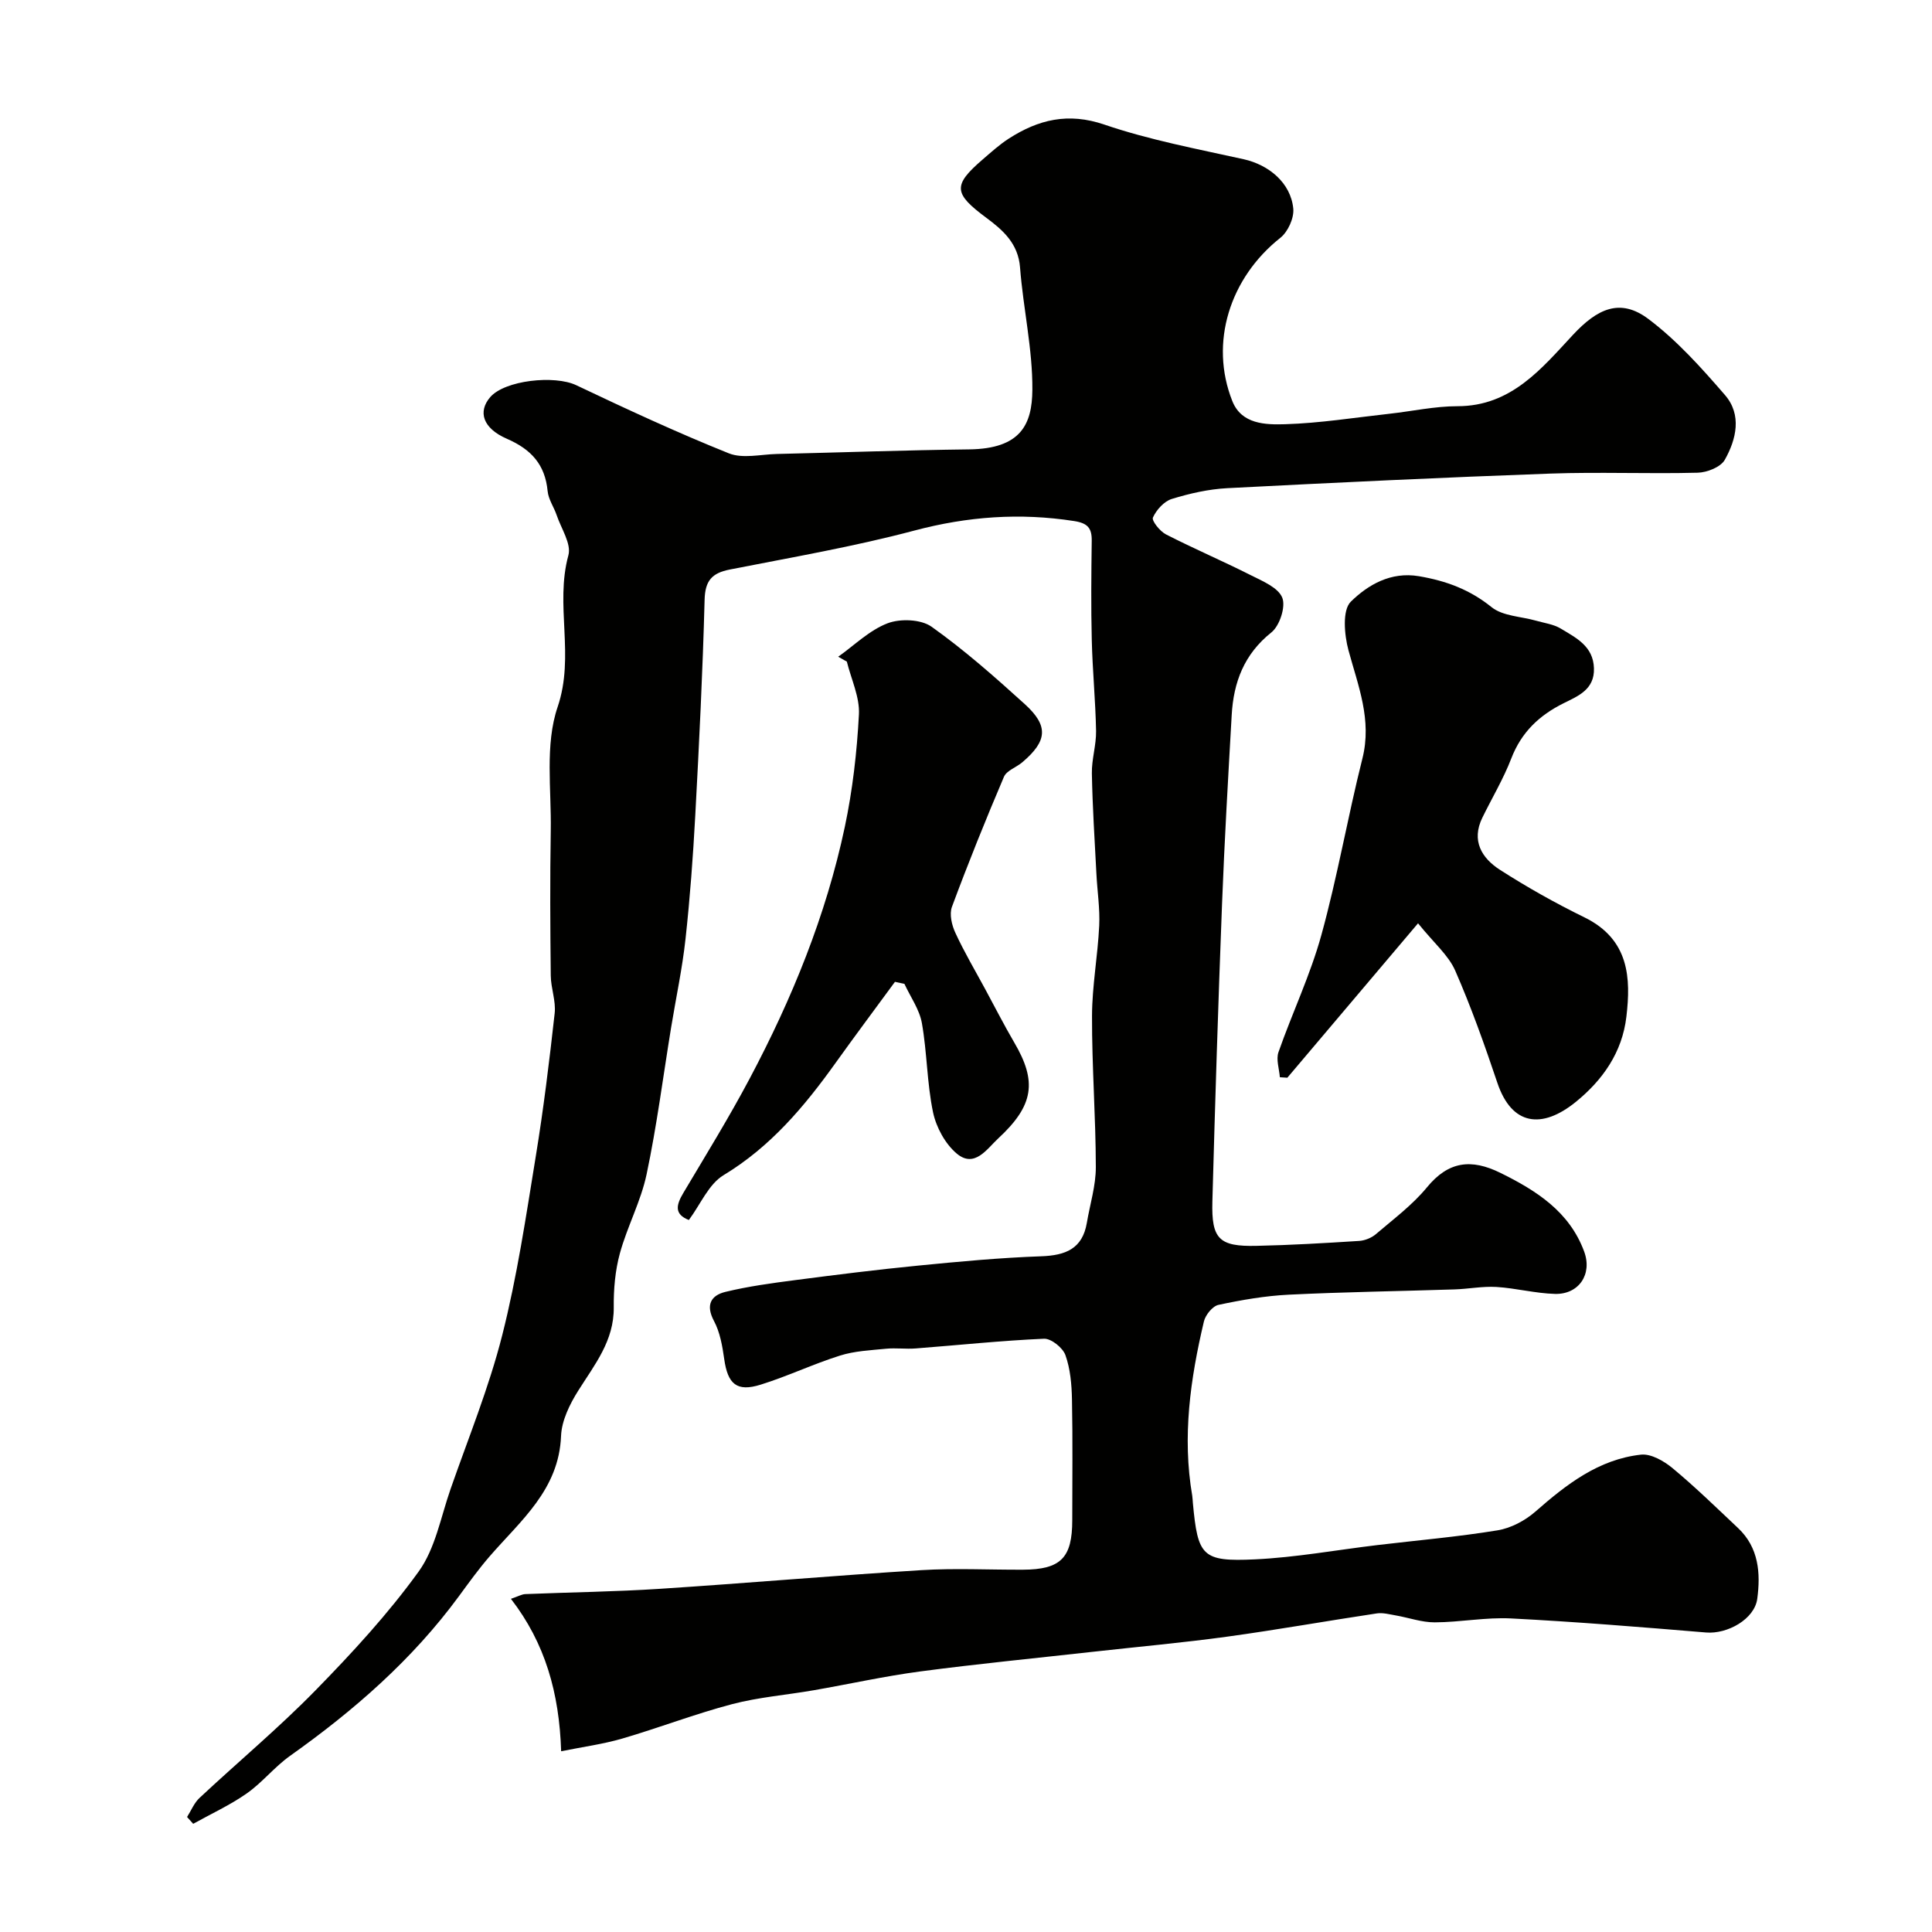
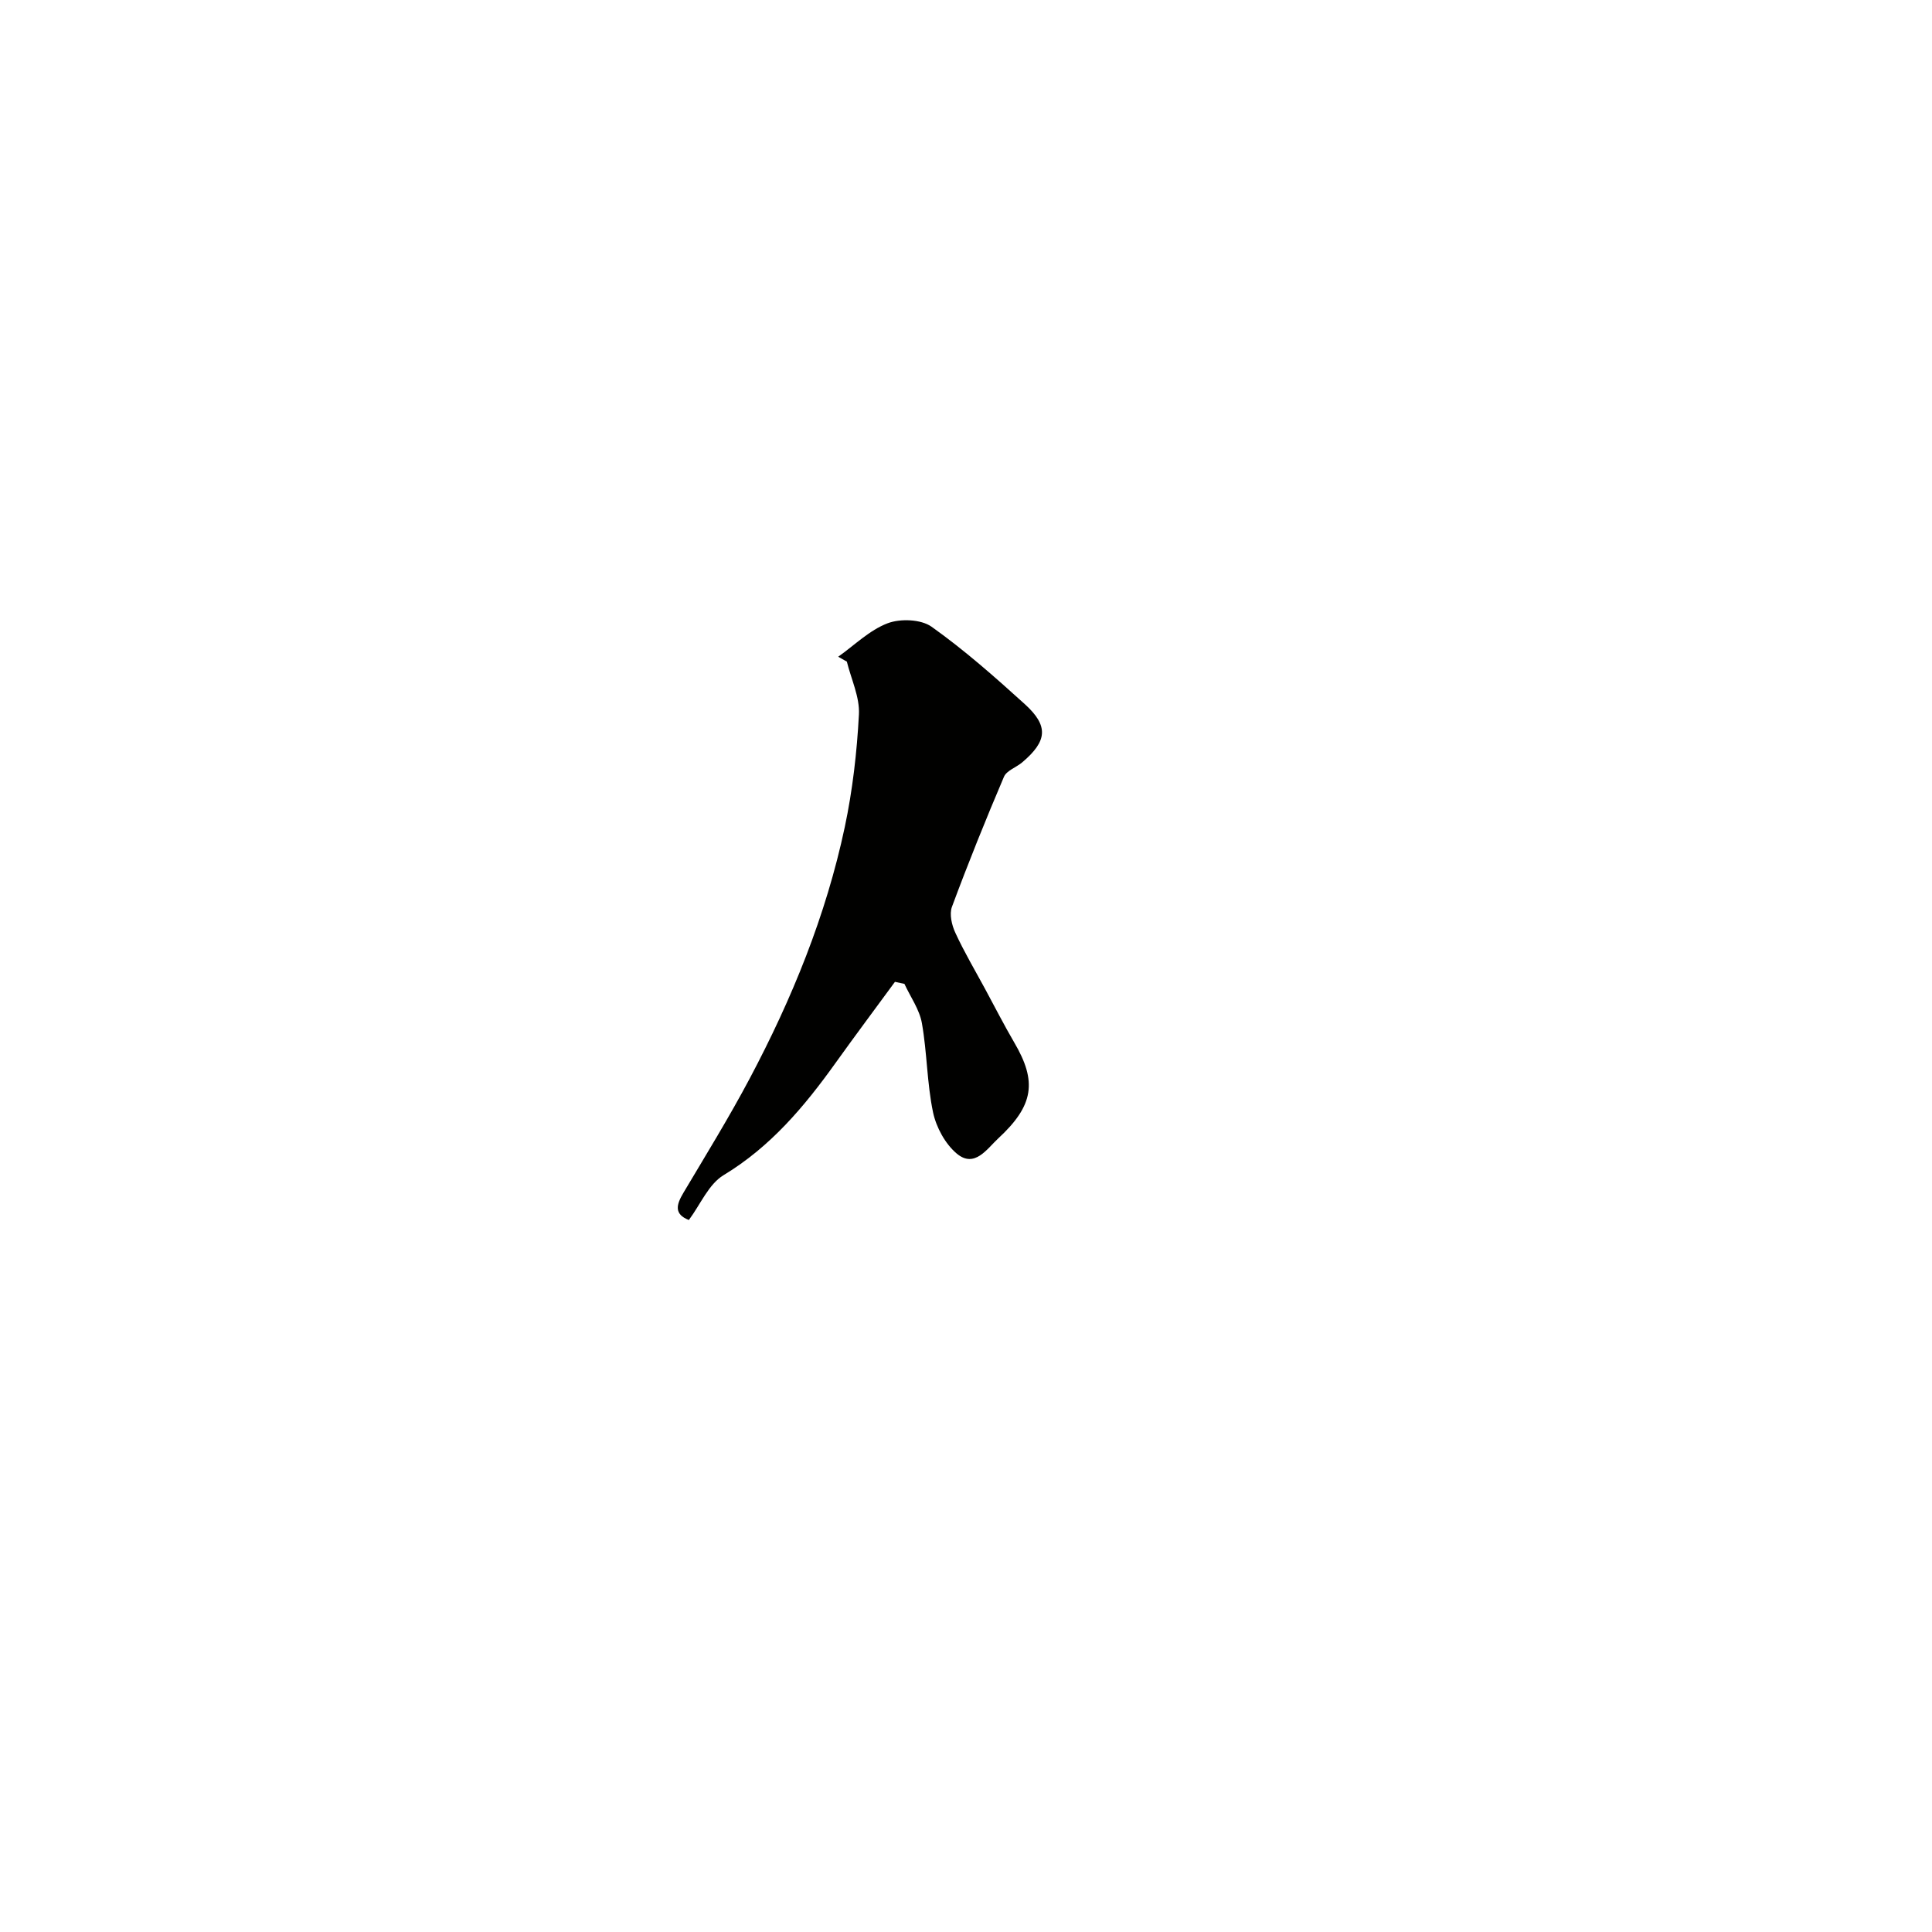
<svg xmlns="http://www.w3.org/2000/svg" enable-background="new 0 0 400 400" viewBox="0 0 400 400">
  <g fill="#010100">
-     <path d="m105.78 331.02c1.51-.51 2.24-.95 2.99-.98 9.26-.38 18.55-.49 27.8-1.09 18.08-1.17 36.13-2.75 54.22-3.87 6.97-.43 13.99-.06 20.99-.09 7.86-.04 10.22-2.44 10.22-10.27 0-8.33.11-16.67-.06-24.99-.06-3.09-.34-6.32-1.36-9.18-.55-1.52-2.95-3.45-4.44-3.38-8.87.39-17.71 1.33-26.56 2.01-2.04.16-4.11-.14-6.14.06-3.2.32-6.5.46-9.53 1.42-5.56 1.75-10.87 4.29-16.43 6.02-4.95 1.55-6.81-.13-7.54-5.31-.38-2.69-.87-5.54-2.12-7.88-1.78-3.34-.6-5.3 2.37-6.02 4.74-1.15 9.61-1.81 14.46-2.44 8.44-1.1 16.88-2.16 25.35-2.99 8.51-.84 17.04-1.64 25.57-1.94 5.05-.18 8.54-1.55 9.45-6.93.65-3.85 1.87-7.69 1.86-11.54-.02-10.43-.82-20.87-.79-31.3.02-6.22 1.19-12.43 1.49-18.67.17-3.56-.4-7.15-.58-10.73-.36-6.93-.81-13.86-.94-20.8-.06-2.92.92-5.86.87-8.79-.12-6.29-.74-12.56-.89-18.85-.17-6.83-.1-13.66-.01-20.5.04-2.62-.8-3.67-3.63-4.11-11.21-1.75-22.07-.96-33.1 1.97-12.57 3.34-25.45 5.55-38.23 8.07-3.68.73-5.09 2.3-5.19 6.27-.39 14.87-1.13 29.74-1.93 44.6-.46 8.54-1.09 17.09-2.02 25.6-.67 6.15-1.98 12.22-2.98 18.33-1.66 10.15-2.96 20.37-5.08 30.41-1.18 5.59-4.01 10.81-5.53 16.36-.98 3.58-1.31 7.45-1.27 11.19.07 6.93-3.96 11.85-7.35 17.24-1.76 2.79-3.43 6.19-3.56 9.37-.44 11.15-8.35 17.51-14.78 24.93-2.27 2.62-4.31 5.45-6.36 8.25-9.65 13.15-21.75 23.68-34.98 33.07-3.21 2.28-5.73 5.51-8.95 7.77-3.47 2.43-7.38 4.22-11.09 6.29-.42-.47-.85-.94-1.27-1.41.85-1.34 1.47-2.93 2.6-3.97 7.97-7.45 16.37-14.46 23.99-22.25 7.59-7.76 15.03-15.83 21.36-24.6 3.46-4.79 4.58-11.29 6.6-17.07 3.69-10.58 7.96-21.03 10.7-31.86 3.08-12.14 4.92-24.6 6.94-36.99 1.61-9.84 2.82-19.76 3.92-29.67.28-2.53-.78-5.18-.81-7.77-.11-10-.17-20 0-29.99.15-8.6-1.24-17.84 1.42-25.65 3.61-10.6-.6-21.09 2.23-31.41.65-2.36-1.49-5.52-2.42-8.28-.57-1.69-1.72-3.29-1.88-5.01-.53-5.49-3.39-8.63-8.42-10.82-5.06-2.2-6.03-5.64-3.48-8.61 3.03-3.53 13.33-4.62 17.82-2.49 10.42 4.95 20.89 9.81 31.58 14.1 2.88 1.16 6.62.22 9.97.14 13.27-.31 26.53-.79 39.8-.95 10.71-.13 13.03-5.18 13.09-12.3.07-8.44-1.9-16.88-2.55-25.36-.38-4.97-3.55-7.74-6.96-10.27-6.8-5.05-7.03-6.72-.76-12.11 1.74-1.5 3.46-3.06 5.38-4.3 6.13-3.94 12.28-5.47 19.81-2.9 9.33 3.18 19.14 5.02 28.8 7.16 5.23 1.16 9.78 4.89 10.3 10.23.19 1.95-1.11 4.81-2.68 6.05-10.47 8.29-14.73 21.74-9.94 33.8 1.92 4.83 6.9 4.91 10.95 4.79 7.19-.22 14.36-1.37 21.53-2.16 4.72-.52 9.43-1.57 14.15-1.57 11.14 0 17.43-7.84 23.92-14.8 5-5.36 9.73-7.67 15.59-3.26 5.91 4.44 10.99 10.12 15.86 15.75 3.53 4.08 2.36 9.15-.04 13.41-.85 1.51-3.66 2.62-5.61 2.67-10.16.26-20.34-.18-30.49.18-22.31.8-44.61 1.87-66.9 3.02-3.87.2-7.78 1.09-11.49 2.23-1.61.5-3.19 2.26-3.91 3.85-.3.65 1.45 2.85 2.7 3.49 5.78 2.96 11.77 5.52 17.57 8.45 2.43 1.22 5.67 2.56 6.51 4.66.75 1.86-.54 5.81-2.25 7.18-5.66 4.51-7.84 10.33-8.22 17.12-.74 13.03-1.5 26.05-2 39.09-.79 20.53-1.44 41.06-2 61.6-.21 7.8 1.39 9.37 9.11 9.2 7.1-.15 14.19-.57 21.28-1.02 1.19-.08 2.56-.63 3.47-1.41 3.64-3.11 7.56-6.03 10.57-9.69 4.46-5.43 9.18-5.95 15.18-3 7.5 3.69 14.32 8.05 17.36 16.29 1.75 4.74-1.13 8.91-6.04 8.78-4.05-.11-8.07-1.19-12.13-1.44-2.88-.17-5.8.42-8.7.51-11.43.37-22.87.53-34.29 1.09-4.88.24-9.77 1.09-14.55 2.11-1.22.26-2.69 2.08-3.01 3.42-2.81 11.88-4.52 23.87-2.42 36.09.08.49.08.99.13 1.49 1.03 11.04 1.89 12.2 12.84 11.69 8.48-.4 16.91-1.95 25.37-2.96 8.29-.99 16.63-1.7 24.86-3.05 2.78-.45 5.71-2.01 7.85-3.88 6.43-5.64 13.09-10.82 21.85-11.79 2.08-.23 4.77 1.32 6.56 2.81 4.7 3.9 9.09 8.19 13.55 12.39 4.29 4.04 4.68 9.34 3.97 14.65-.57 4.23-6.2 7.34-10.6 6.97-13.45-1.12-26.9-2.22-40.37-2.91-5.24-.27-10.53.79-15.8.81-2.7.01-5.39-.97-8.1-1.44-1.29-.22-2.65-.6-3.9-.41-10.33 1.55-20.62 3.39-30.96 4.81-9.26 1.27-18.57 2.1-27.86 3.14-11.89 1.33-23.81 2.49-35.67 4.06-7.41.98-14.73 2.62-22.1 3.9-5.62.98-11.37 1.43-16.87 2.87-7.68 2.02-15.12 4.9-22.75 7.13-3.98 1.16-8.13 1.71-12.66 2.63-.39-12.05-3.29-22.37-10.4-31.56z" />
-     <path d="m293.59 191.16c-9.75 11.52-18.4 21.75-27.06 31.97-.52-.03-1.03-.07-1.55-.1-.13-1.74-.81-3.67-.29-5.18 2.85-8.14 6.61-16 8.89-24.28 3.32-12.04 5.44-24.4 8.49-36.52 2.02-8.02-.89-15.05-2.89-22.44-.86-3.2-1.3-8.3.5-10.05 3.53-3.45 8.24-6.26 14.11-5.26 5.59.95 10.48 2.74 15.02 6.4 2.32 1.87 6.11 1.92 9.23 2.81 1.71.49 3.6.73 5.08 1.62 3.17 1.92 6.75 3.63 6.89 8.23.14 4.4-3.29 5.75-6.27 7.23-5.07 2.52-8.75 6.01-10.84 11.43-1.63 4.23-3.99 8.17-5.99 12.26-2.34 4.78-.13 8.38 3.63 10.8 5.62 3.61 11.49 6.91 17.5 9.85 9.35 4.58 9.61 12.67 8.69 20.54-.86 7.43-4.93 13.18-10.54 17.72-6.92 5.58-13.18 4.91-16.18-4.01-2.64-7.85-5.42-15.68-8.74-23.26-1.4-3.17-4.38-5.66-7.68-9.76z" />
    <path d="m173.54 135.97c3.37-2.39 6.47-5.49 10.21-6.92 2.63-1.01 6.92-.85 9.11.7 6.8 4.83 13.11 10.41 19.31 16.03 4.98 4.52 4.67 7.64-.51 12.04-1.24 1.06-3.24 1.7-3.8 3-3.79 8.89-7.41 17.87-10.77 26.93-.57 1.53-.03 3.81.72 5.41 1.83 3.97 4.07 7.75 6.15 11.6 2 3.7 3.91 7.45 6.03 11.08 4.74 8.07 4.09 13.01-3.34 19.88-2.3 2.13-4.87 6.19-8.54 3.14-2.4-2-4.27-5.45-4.93-8.55-1.27-6.05-1.23-12.37-2.31-18.47-.5-2.84-2.37-5.43-3.62-8.14-.65-.14-1.31-.28-1.96-.42-4.1 5.59-8.25 11.14-12.28 16.77-6.46 9.03-13.45 17.36-23.21 23.26-3.09 1.87-4.78 6.06-7.18 9.28-3.12-1.22-2.59-3.17-1.14-5.61 4.66-7.84 9.46-15.62 13.73-23.67 8.76-16.51 15.8-33.74 19.69-52.07 1.62-7.65 2.52-15.51 2.93-23.32.19-3.59-1.6-7.29-2.5-10.94-.6-.33-1.19-.67-1.79-1.01z" />
  </g>
</svg>